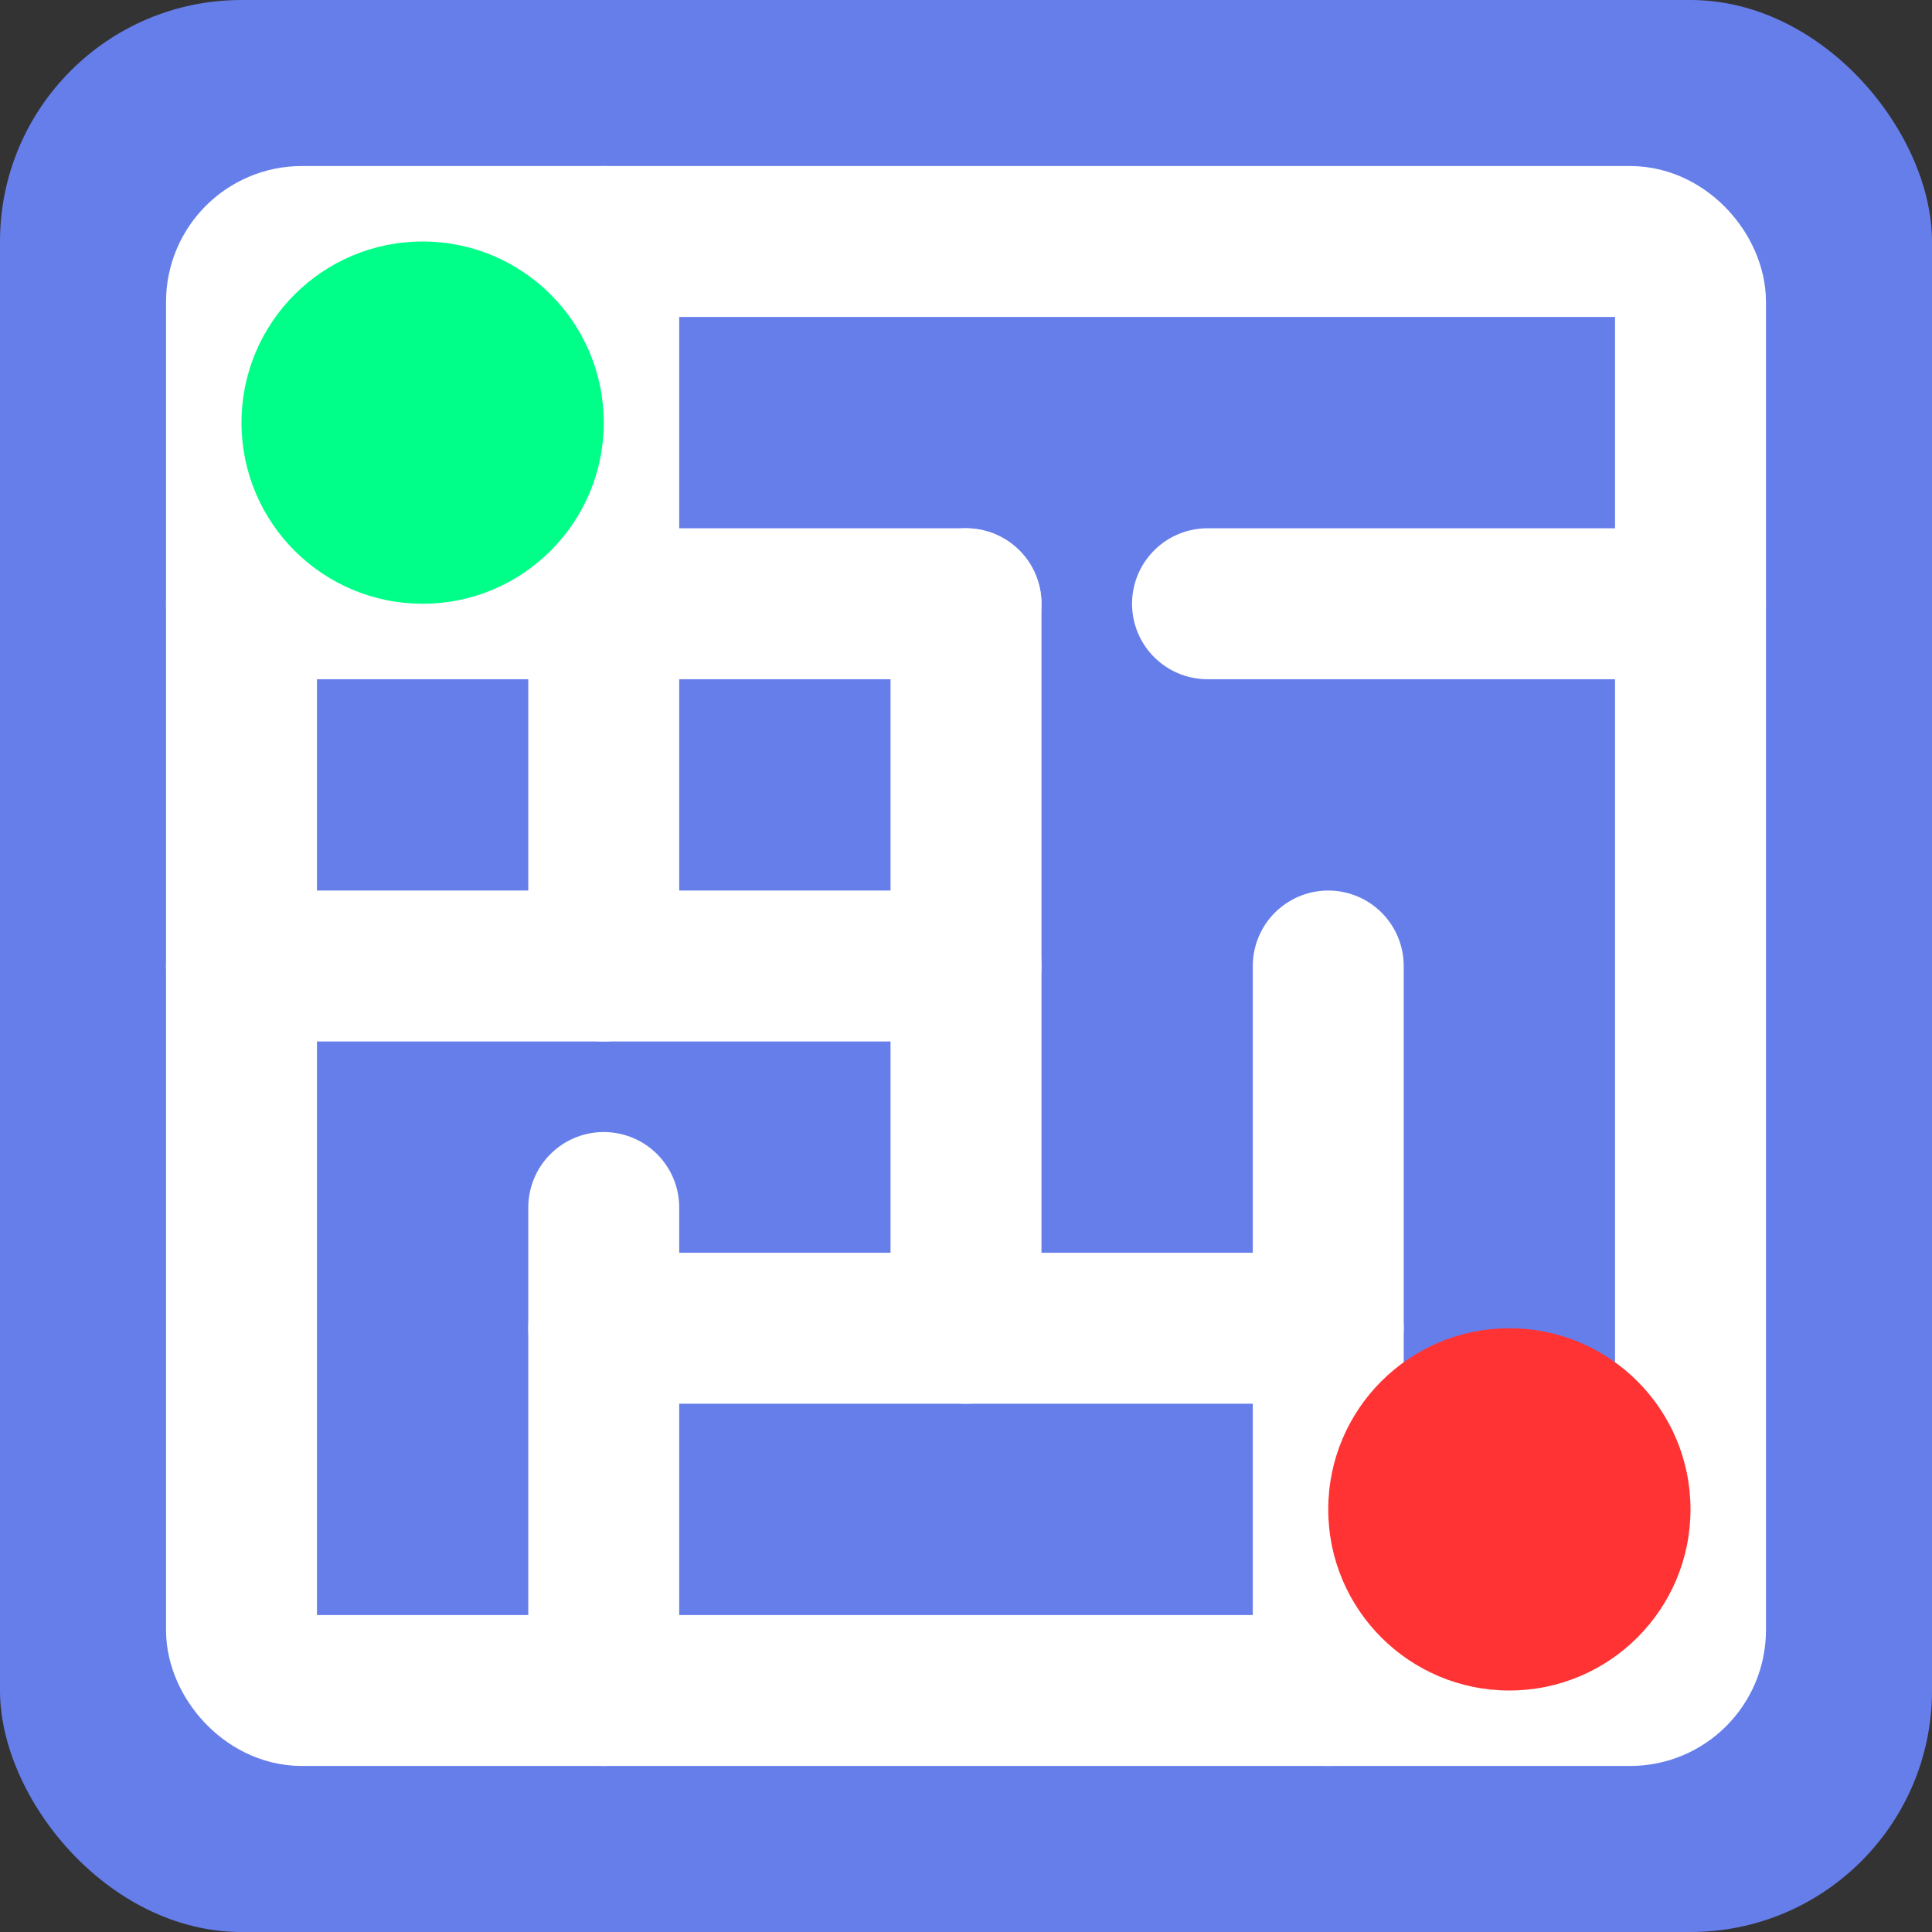
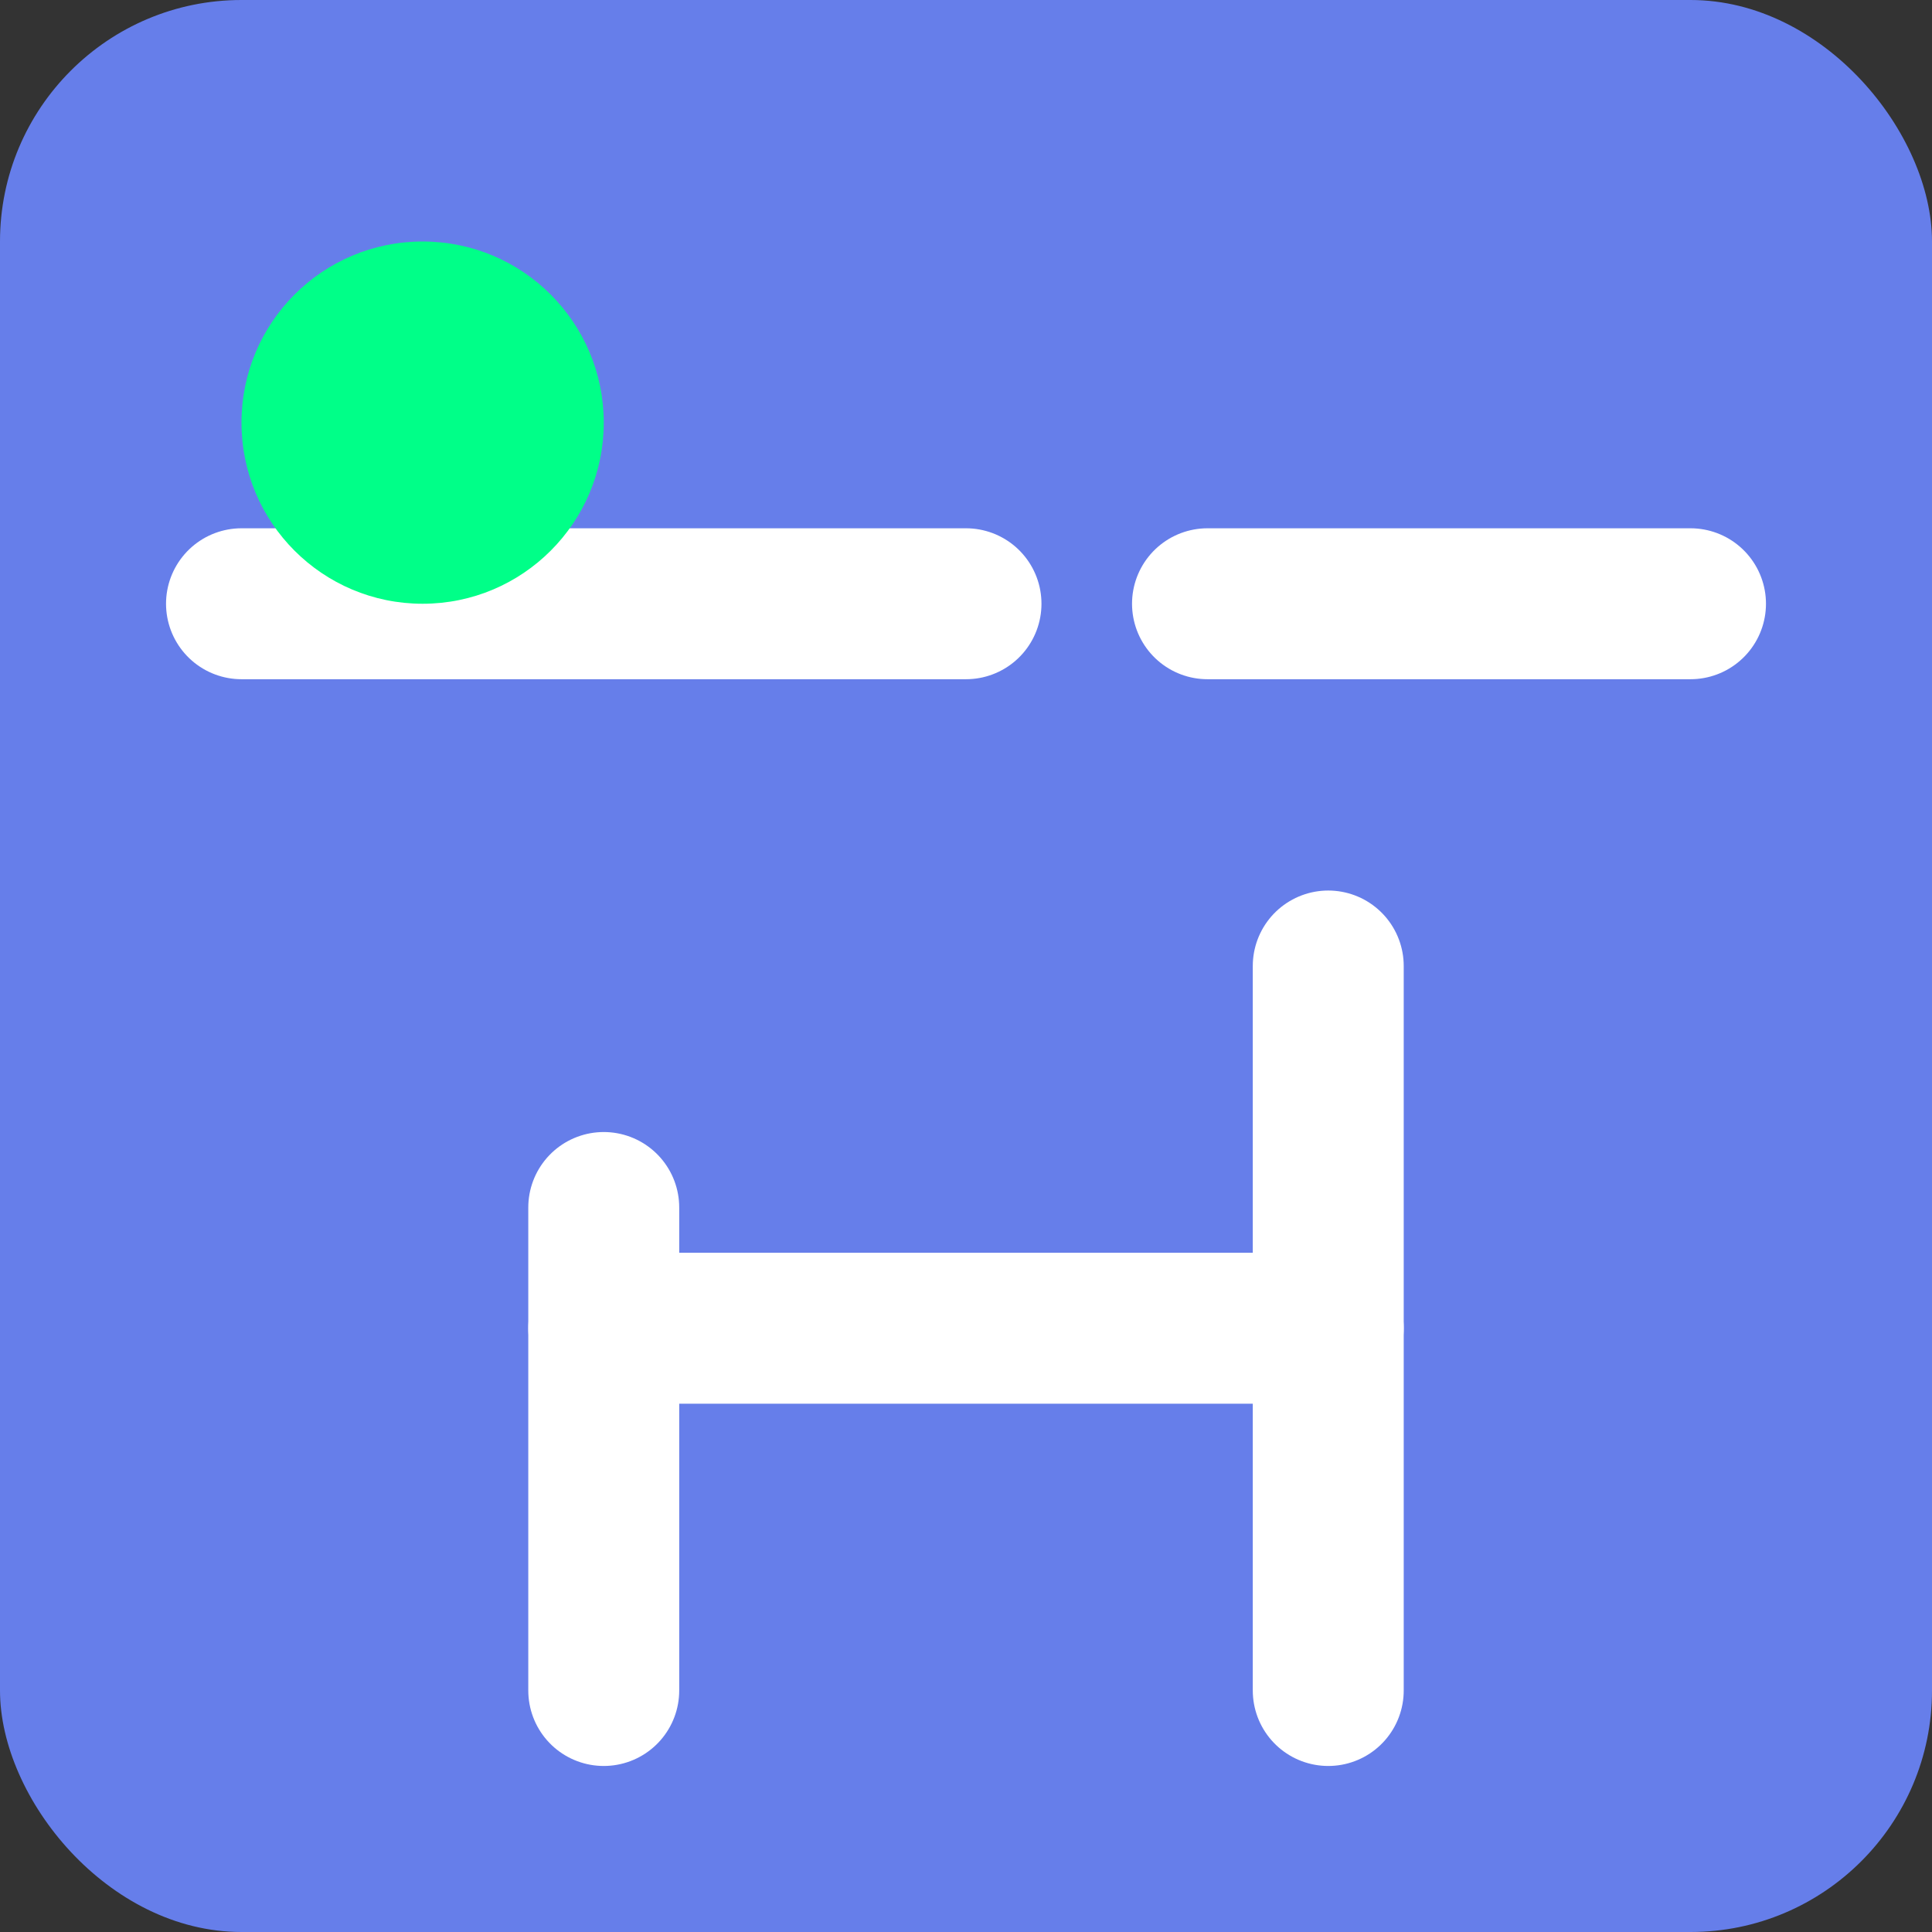
<svg xmlns="http://www.w3.org/2000/svg" width="32" height="32" viewBox="0 0 32 32">
  <rect x="0" y="0" width="32" height="32" fill="#333333" stroke="none" />
  <rect width="32" height="32" fill="#667eea" rx="4" />
  <g stroke="#ffffff" stroke-width="2.5" fill="none" stroke-linecap="round">
-     <rect x="4" y="4" width="24" height="24" rx="1" />
    <line x1="4" y1="10" x2="16" y2="10" />
    <line x1="20" y1="10" x2="28" y2="10" />
-     <line x1="10" y1="4" x2="10" y2="16" />
    <line x1="10" y1="20" x2="10" y2="28" />
-     <line x1="4" y1="16" x2="16" y2="16" />
-     <line x1="16" y1="10" x2="16" y2="22" />
    <line x1="10" y1="22" x2="22" y2="22" />
    <line x1="22" y1="16" x2="22" y2="28" />
  </g>
  <circle cx="7" cy="7" r="3" fill="#00ff88" />
-   <circle cx="25" cy="25" r="3" fill="#ff3333" />
</svg>